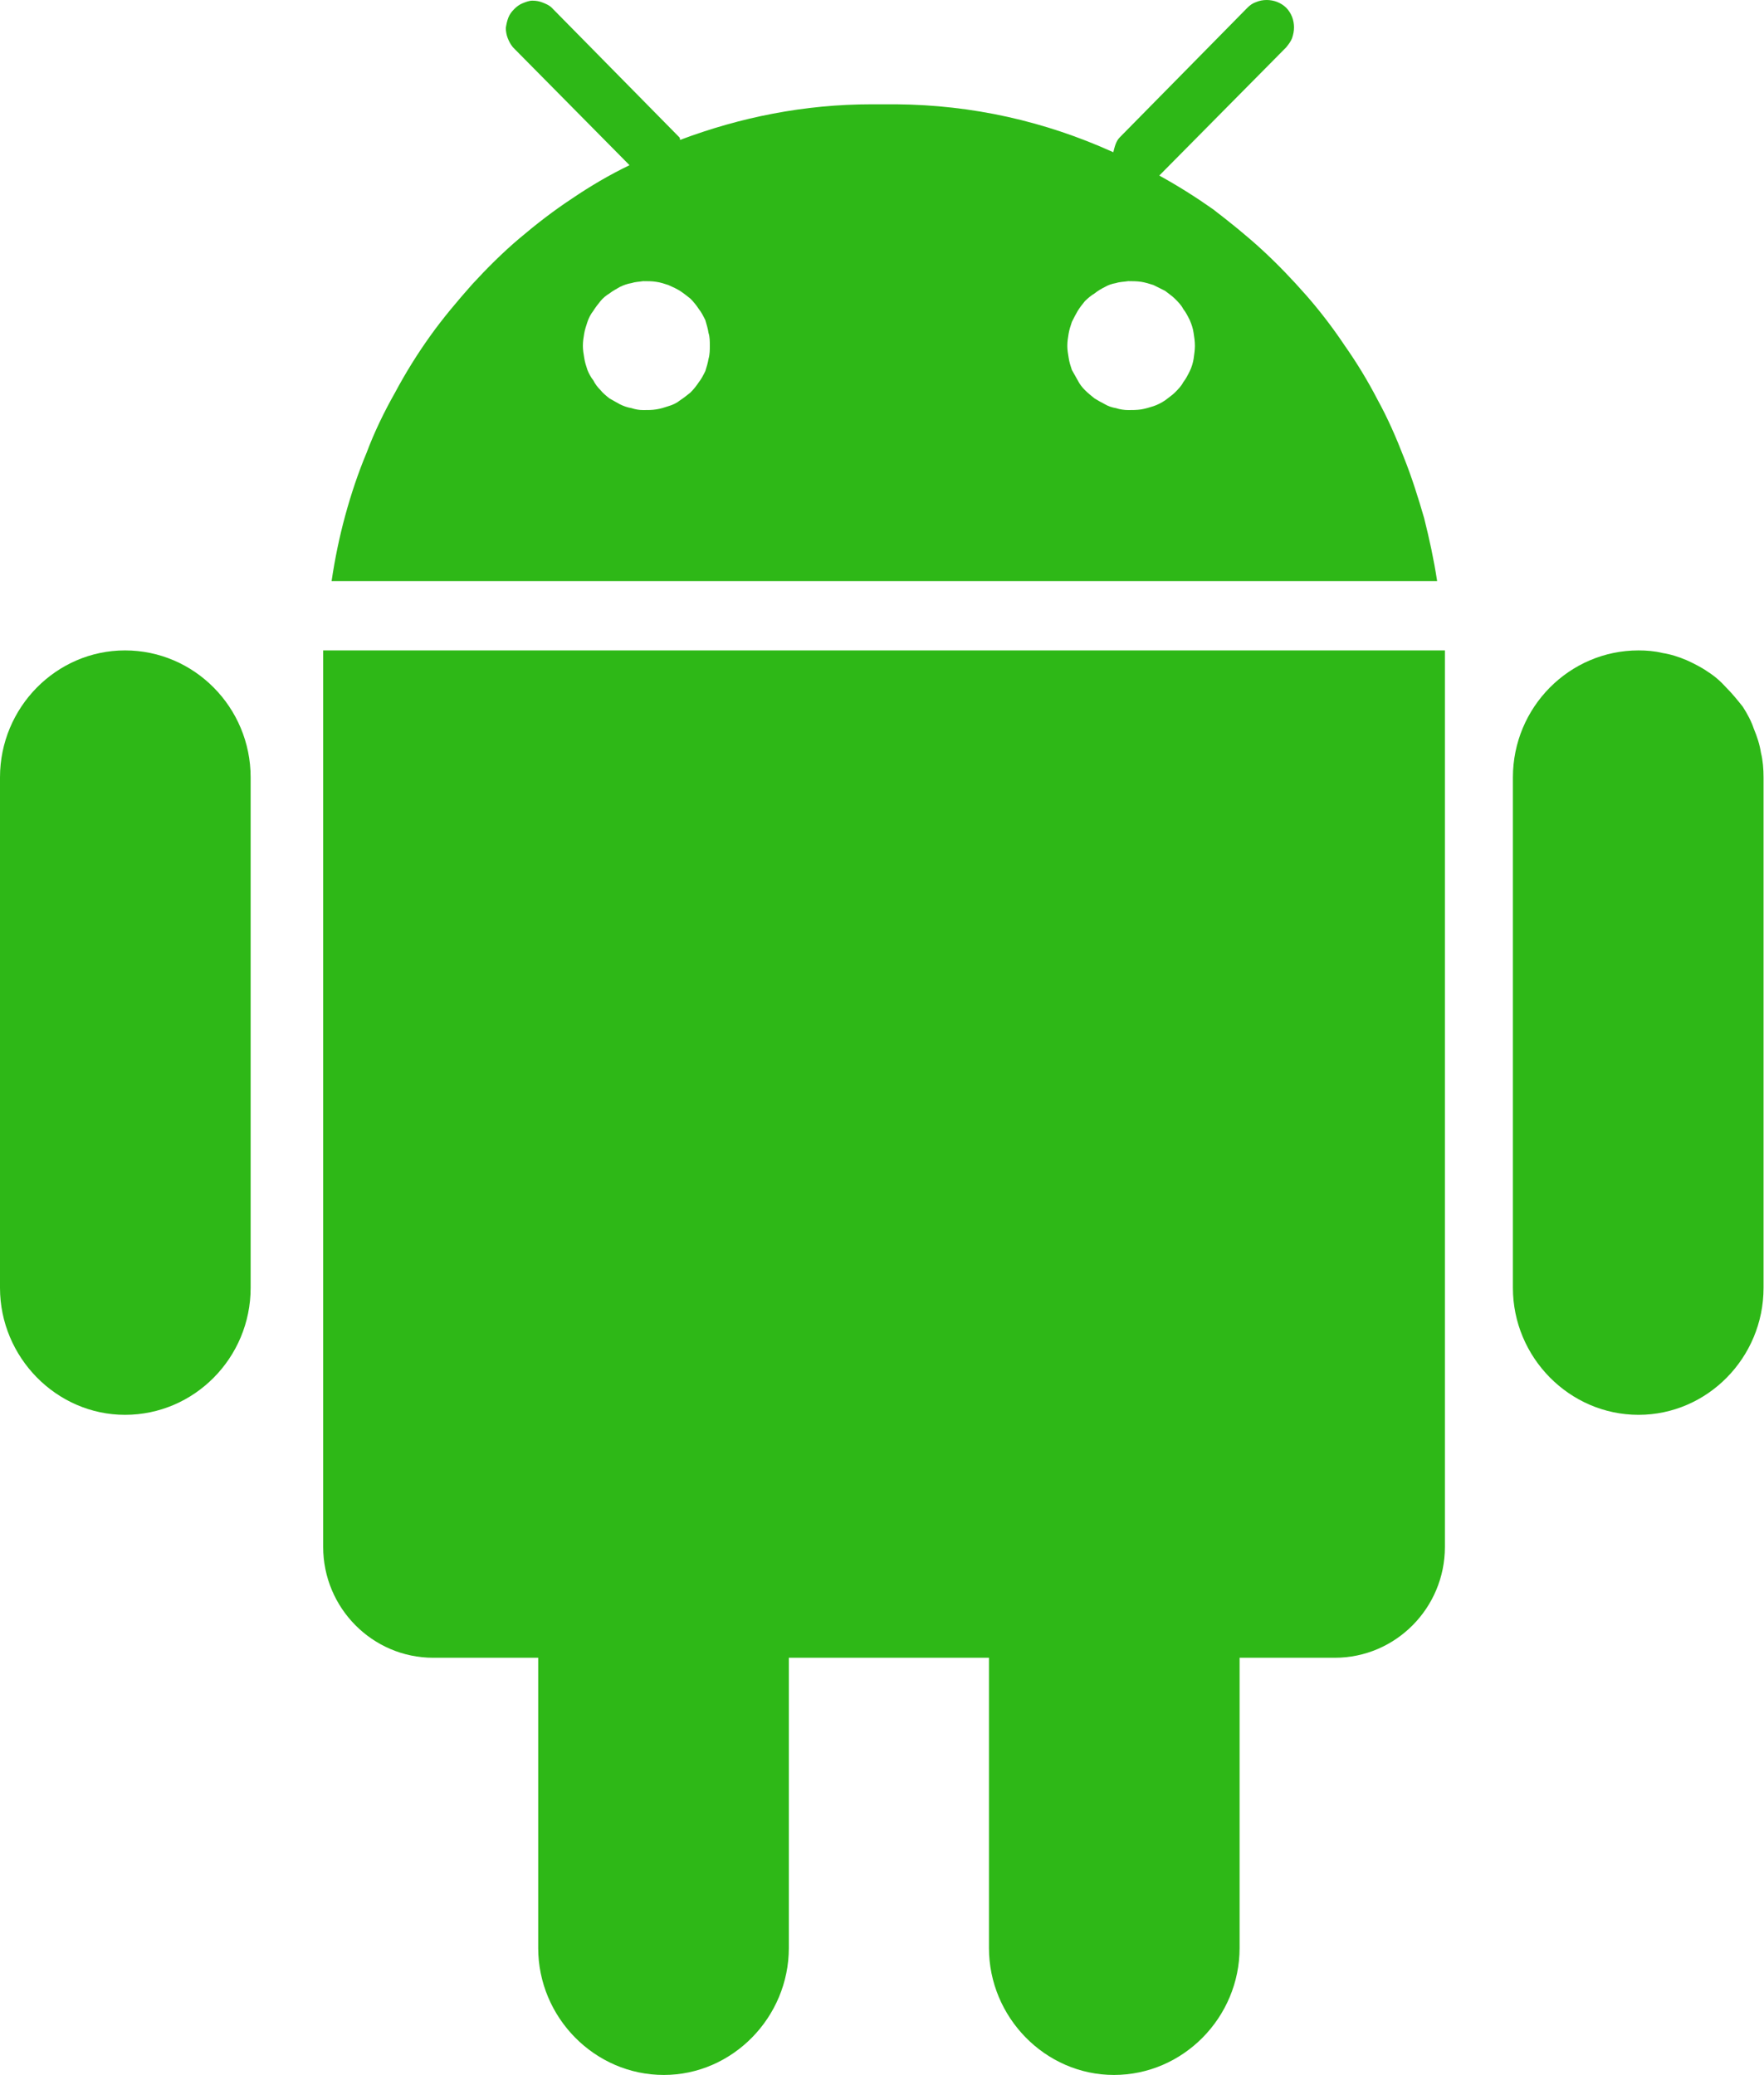
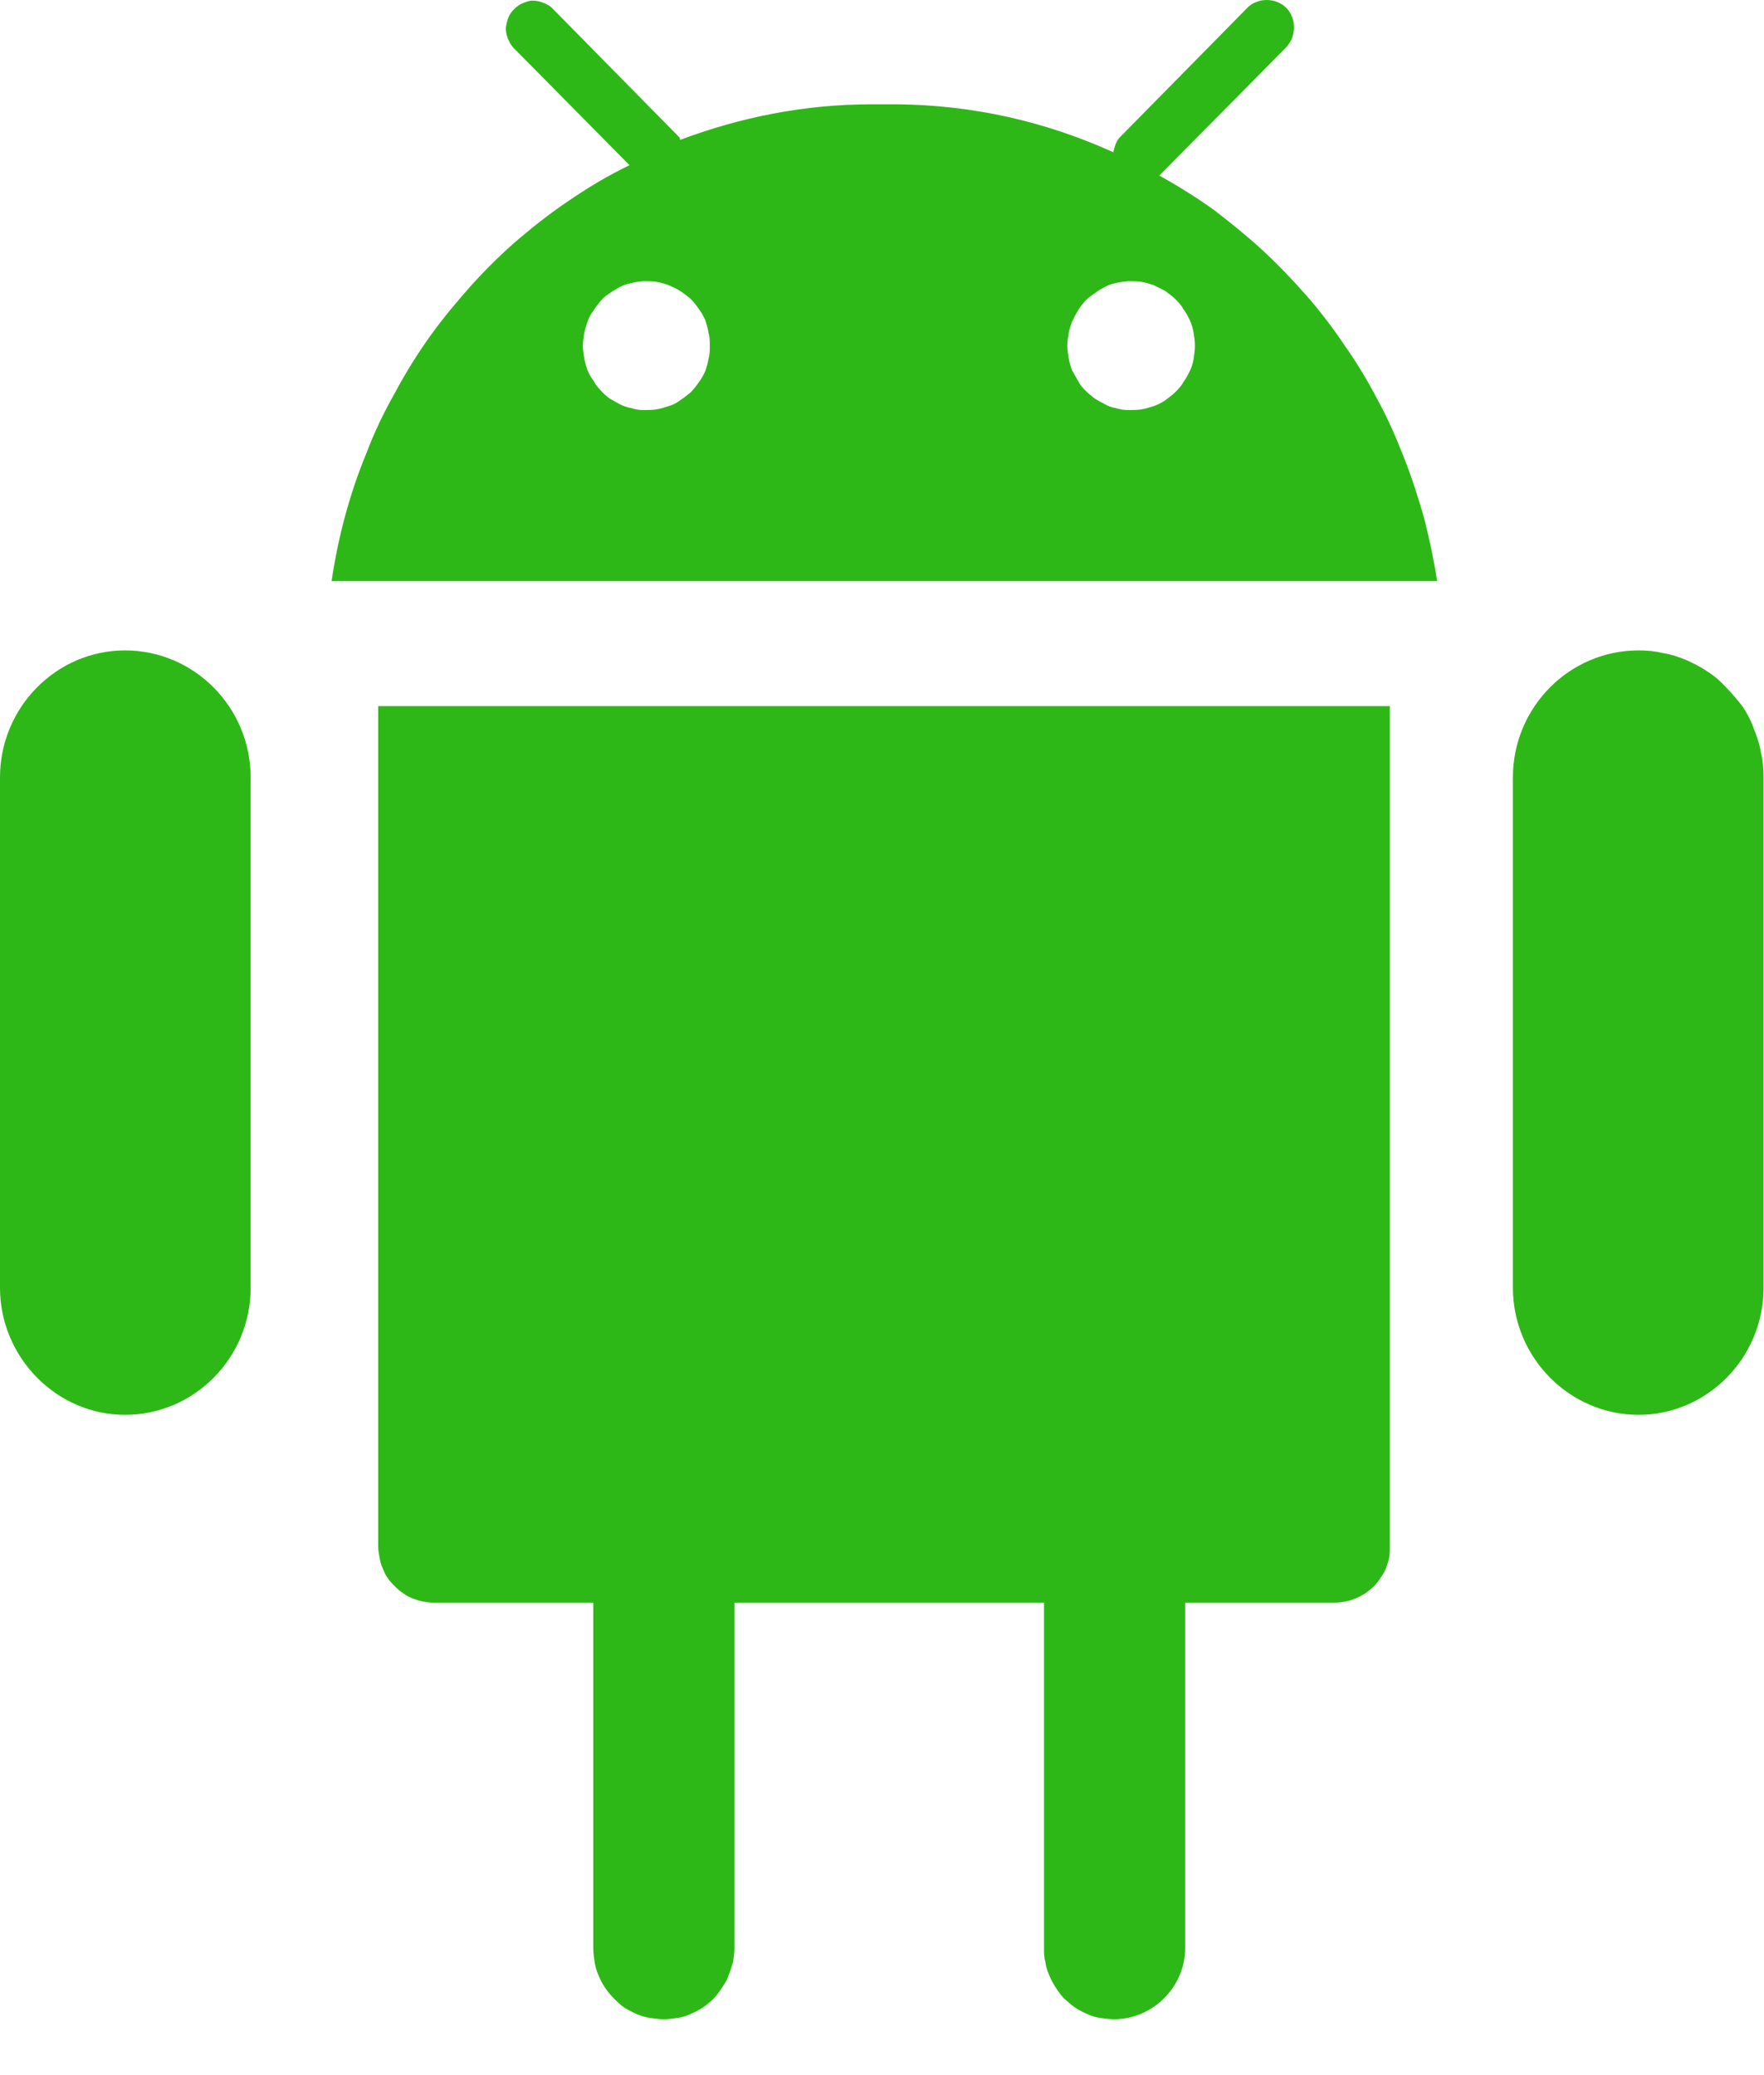
<svg xmlns="http://www.w3.org/2000/svg" width="27.237" height="32.032" viewBox="0 0 27.237 32.032" fill="none">
  <desc>
			Created with Pixso.
	</desc>
  <defs />
  <path id="path" d="M1.93 10.04C0.87 10.04 0 10.92 0 12L0 19.88C0 20.95 0.87 21.84 1.93 21.84C3 21.84 3.87 20.96 3.87 19.88L3.87 12C3.87 10.92 3 10.04 1.93 10.04Z" fill="#2EB817" fill-opacity="1" fill-rule="nonzero" />
  <path id="path" d="M1.93 20.98C1.86 20.98 1.79 20.97 1.72 20.96C1.65 20.94 1.58 20.92 1.51 20.9C1.45 20.87 1.39 20.83 1.33 20.79C1.27 20.75 1.21 20.71 1.16 20.66C1.11 20.61 1.07 20.55 1.03 20.49C0.99 20.43 0.95 20.37 0.93 20.3C0.9 20.23 0.88 20.16 0.86 20.09C0.85 20.02 0.84 19.95 0.84 19.88L0.84 12C0.84 11.93 0.85 11.86 0.86 11.78C0.88 11.71 0.9 11.64 0.93 11.58C0.95 11.51 0.99 11.45 1.03 11.39C1.07 11.33 1.11 11.27 1.16 11.22C1.21 11.17 1.27 11.12 1.33 11.08C1.39 11.04 1.45 11.01 1.51 10.98C1.58 10.95 1.65 10.93 1.72 10.92C1.79 10.9 1.86 10.9 1.93 10.9C2 10.9 2.07 10.9 2.14 10.92C2.21 10.93 2.28 10.95 2.35 10.98C2.41 11.01 2.48 11.04 2.54 11.08C2.6 11.12 2.65 11.17 2.7 11.22C2.75 11.27 2.8 11.33 2.84 11.39C2.88 11.45 2.91 11.51 2.94 11.58C2.96 11.64 2.98 11.71 3 11.78C3.01 11.86 3.02 11.93 3.02 12L3.02 19.88C3.02 19.95 3.01 20.02 3 20.09C2.99 20.16 2.96 20.23 2.94 20.3C2.91 20.37 2.88 20.43 2.84 20.49C2.8 20.55 2.75 20.61 2.7 20.66C2.65 20.71 2.6 20.75 2.54 20.79C2.48 20.83 2.41 20.87 2.35 20.9C2.28 20.92 2.21 20.94 2.14 20.96C2.07 20.97 2 20.98 1.93 20.98Z" fill="#2EB817" fill-opacity="1" fill-rule="nonzero" />
  <path id="path" d="M25.3 10.04C24.23 10.04 23.36 10.92 23.36 12L23.36 19.88C23.36 20.95 24.23 21.84 25.3 21.84C26.36 21.84 27.23 20.96 27.23 19.88L27.23 12C27.23 11.87 27.22 11.74 27.19 11.62C27.17 11.49 27.13 11.37 27.08 11.25C27.04 11.13 26.98 11.02 26.91 10.91C26.83 10.81 26.75 10.71 26.66 10.62C26.57 10.52 26.48 10.44 26.37 10.37C26.27 10.3 26.15 10.24 26.04 10.19C25.92 10.14 25.8 10.1 25.67 10.08C25.55 10.05 25.42 10.04 25.3 10.04Z" fill="#2EB817" fill-opacity="1" fill-rule="nonzero" />
  <path id="path" d="M25.3 20.98C25.23 20.98 25.15 20.97 25.08 20.96C25.01 20.95 24.95 20.92 24.88 20.9C24.81 20.87 24.75 20.84 24.69 20.79C24.63 20.75 24.58 20.71 24.53 20.66C24.48 20.61 24.43 20.55 24.39 20.49C24.35 20.43 24.32 20.37 24.29 20.3C24.26 20.23 24.24 20.16 24.23 20.09C24.21 20.02 24.21 19.95 24.21 19.88L24.21 12C24.21 11.93 24.21 11.86 24.23 11.79C24.24 11.71 24.26 11.65 24.29 11.58C24.32 11.51 24.35 11.45 24.39 11.39C24.43 11.33 24.48 11.27 24.53 11.22C24.58 11.17 24.63 11.12 24.69 11.08C24.75 11.04 24.81 11.01 24.88 10.98C24.95 10.95 25.01 10.93 25.08 10.92C25.15 10.9 25.23 10.9 25.3 10.9C25.37 10.9 25.44 10.9 25.51 10.92C25.58 10.93 25.65 10.95 25.71 10.98C25.78 11.01 25.84 11.04 25.9 11.08C25.96 11.12 26.02 11.17 26.07 11.22C26.12 11.27 26.16 11.33 26.2 11.39C26.24 11.45 26.28 11.51 26.3 11.58C26.33 11.65 26.35 11.71 26.36 11.79C26.38 11.86 26.39 11.93 26.39 12L26.39 19.88C26.39 19.95 26.38 20.02 26.36 20.09C26.35 20.16 26.33 20.23 26.3 20.3C26.28 20.37 26.24 20.43 26.2 20.49C26.16 20.55 26.12 20.61 26.07 20.66C26.02 20.71 25.96 20.75 25.9 20.79C25.84 20.84 25.78 20.87 25.71 20.9C25.65 20.92 25.58 20.95 25.51 20.96C25.44 20.97 25.37 20.98 25.3 20.98Z" fill="#2EB817" fill-opacity="1" fill-rule="nonzero" />
-   <path id="path" d="M4.99 23.88C4.99 24.82 5.75 25.59 6.69 25.59L8.31 25.59L8.31 30.07C8.31 31.14 9.18 32.03 10.25 32.03C11.31 32.03 12.18 31.14 12.18 30.07L12.18 25.59L15.27 25.59L15.27 30.07C15.27 31.14 16.14 32.03 17.2 32.03C18.27 32.03 19.14 31.14 19.14 30.07L19.14 25.59L20.61 25.59C21.55 25.59 22.31 24.82 22.31 23.88L22.31 10.04L4.99 10.04L4.99 23.88Z" fill="#2EB817" fill-opacity="1" fill-rule="nonzero" />
  <path id="path" d="M17.2 31.17C17.13 31.17 17.06 31.16 16.99 31.15C16.92 31.14 16.85 31.12 16.79 31.09C16.72 31.06 16.66 31.03 16.6 30.99C16.54 30.95 16.49 30.9 16.43 30.85C16.38 30.8 16.34 30.74 16.3 30.68C16.26 30.62 16.23 30.56 16.2 30.49C16.17 30.42 16.15 30.36 16.14 30.28C16.12 30.21 16.12 30.14 16.12 30.07L16.12 24.74L11.34 24.74L11.34 30.07C11.34 30.14 11.33 30.21 11.32 30.28C11.3 30.35 11.28 30.42 11.25 30.49C11.23 30.56 11.19 30.62 11.15 30.68C11.11 30.74 11.07 30.8 11.02 30.85C10.97 30.9 10.91 30.95 10.85 30.99C10.79 31.03 10.73 31.06 10.66 31.09C10.6 31.12 10.53 31.14 10.46 31.15C10.39 31.16 10.32 31.17 10.25 31.17C10.18 31.17 10.11 31.16 10.04 31.15C9.97 31.14 9.9 31.12 9.83 31.09C9.77 31.06 9.7 31.03 9.64 30.99C9.58 30.95 9.53 30.9 9.48 30.85C9.43 30.8 9.38 30.74 9.34 30.68C9.3 30.62 9.27 30.56 9.24 30.49C9.21 30.42 9.19 30.35 9.18 30.28C9.17 30.21 9.16 30.14 9.16 30.07L9.16 24.74L6.69 24.74C6.63 24.74 6.58 24.73 6.52 24.72C6.47 24.71 6.41 24.69 6.36 24.67C6.31 24.65 6.26 24.62 6.22 24.59C6.17 24.56 6.13 24.52 6.09 24.48C6.05 24.44 6.01 24.4 5.98 24.35C5.95 24.31 5.93 24.26 5.91 24.21C5.88 24.15 5.87 24.1 5.86 24.04C5.85 23.99 5.84 23.93 5.84 23.88L5.84 10.9L21.46 10.9L21.46 23.88C21.46 23.93 21.46 23.99 21.45 24.04C21.44 24.1 21.42 24.15 21.4 24.21C21.38 24.26 21.35 24.31 21.32 24.35C21.29 24.4 21.26 24.44 21.22 24.48C21.18 24.52 21.13 24.56 21.09 24.59C21.04 24.62 20.99 24.65 20.94 24.67C20.89 24.69 20.84 24.71 20.78 24.72C20.73 24.73 20.67 24.74 20.62 24.74L18.3 24.74L18.3 30.07C18.3 30.67 17.8 31.17 17.2 31.17Z" fill="#2EB817" fill-opacity="1" fill-rule="nonzero" />
  <path id="path" d="M5.12 8.97L22.19 8.97C22.14 8.64 22.07 8.32 21.99 8C21.9 7.69 21.8 7.37 21.68 7.07C21.56 6.76 21.43 6.46 21.27 6.17C21.12 5.88 20.95 5.6 20.76 5.33C20.58 5.06 20.38 4.8 20.17 4.56C19.95 4.31 19.72 4.07 19.48 3.85C19.24 3.63 18.99 3.43 18.73 3.23C18.46 3.04 18.19 2.87 17.9 2.71L19.86 0.73C19.9 0.68 19.93 0.64 19.95 0.59C19.97 0.53 19.98 0.48 19.98 0.42C19.98 0.37 19.97 0.31 19.95 0.26C19.93 0.21 19.9 0.16 19.86 0.12C19.82 0.08 19.77 0.05 19.72 0.03C19.67 0.01 19.61 0 19.56 0C19.5 0 19.45 0.01 19.4 0.03C19.34 0.05 19.3 0.08 19.26 0.12L17.29 2.12C17.23 2.18 17.21 2.27 17.19 2.35C16.13 1.87 15.01 1.62 13.84 1.61L13.46 1.61C12.42 1.61 11.43 1.81 10.5 2.16C10.5 2.15 10.5 2.13 10.49 2.12L8.52 0.12C8.48 0.08 8.43 0.06 8.38 0.04C8.33 0.02 8.28 0.01 8.22 0.01C8.17 0.01 8.12 0.03 8.07 0.05C8.02 0.07 7.98 0.1 7.94 0.14C7.9 0.18 7.87 0.22 7.85 0.27C7.83 0.32 7.82 0.37 7.81 0.43C7.81 0.48 7.82 0.54 7.84 0.59C7.86 0.64 7.88 0.68 7.92 0.73L9.72 2.55C9.41 2.7 9.12 2.87 8.84 3.06C8.55 3.25 8.28 3.46 8.02 3.68C7.76 3.9 7.52 4.14 7.29 4.39C7.06 4.65 6.84 4.91 6.64 5.19C6.44 5.47 6.26 5.76 6.1 6.06C5.93 6.36 5.78 6.67 5.66 6.99C5.53 7.3 5.42 7.63 5.33 7.96C5.24 8.29 5.17 8.63 5.12 8.97ZM17.42 4.34C17.48 4.34 17.55 4.34 17.62 4.35C17.68 4.36 17.75 4.38 17.81 4.4C17.87 4.43 17.93 4.46 17.99 4.49C18.04 4.53 18.1 4.57 18.14 4.61C18.19 4.66 18.24 4.71 18.27 4.77C18.31 4.82 18.34 4.88 18.37 4.94C18.4 5.01 18.42 5.07 18.43 5.14C18.44 5.2 18.45 5.27 18.45 5.34C18.45 5.4 18.44 5.47 18.43 5.54C18.42 5.6 18.4 5.67 18.37 5.73C18.34 5.79 18.31 5.85 18.27 5.9C18.24 5.96 18.19 6.01 18.14 6.06C18.1 6.1 18.04 6.14 17.99 6.18C17.93 6.22 17.87 6.25 17.81 6.27C17.75 6.29 17.68 6.31 17.62 6.32C17.55 6.33 17.48 6.33 17.42 6.33C17.36 6.33 17.29 6.32 17.23 6.3C17.17 6.29 17.11 6.27 17.06 6.24C17 6.21 16.95 6.18 16.9 6.15C16.85 6.11 16.8 6.07 16.75 6.02C16.71 5.98 16.67 5.93 16.64 5.87C16.61 5.82 16.58 5.76 16.55 5.71C16.53 5.65 16.51 5.59 16.5 5.52C16.49 5.46 16.48 5.4 16.48 5.34C16.48 5.27 16.49 5.21 16.5 5.15C16.51 5.09 16.53 5.03 16.55 4.97C16.58 4.91 16.61 4.85 16.64 4.8C16.67 4.75 16.71 4.7 16.75 4.65C16.8 4.6 16.85 4.56 16.9 4.53C16.95 4.49 17 4.46 17.06 4.43C17.11 4.4 17.17 4.38 17.23 4.37C17.29 4.35 17.36 4.35 17.42 4.34ZM9.93 4.34C10 4.34 10.07 4.34 10.13 4.35C10.2 4.36 10.26 4.38 10.32 4.4C10.39 4.43 10.45 4.46 10.5 4.49C10.56 4.53 10.61 4.57 10.66 4.61C10.71 4.66 10.75 4.71 10.79 4.77C10.83 4.82 10.86 4.88 10.89 4.94C10.91 5.01 10.93 5.07 10.94 5.14C10.96 5.2 10.96 5.27 10.96 5.34C10.96 5.4 10.96 5.47 10.94 5.54C10.93 5.6 10.91 5.67 10.89 5.73C10.86 5.79 10.83 5.85 10.79 5.9C10.75 5.96 10.71 6.01 10.66 6.06C10.61 6.1 10.56 6.14 10.5 6.18C10.45 6.22 10.39 6.25 10.32 6.27C10.26 6.29 10.2 6.31 10.13 6.32C10.07 6.33 10 6.33 9.93 6.33C9.87 6.33 9.81 6.32 9.75 6.3C9.69 6.29 9.63 6.27 9.57 6.24C9.52 6.21 9.46 6.18 9.41 6.15C9.36 6.11 9.31 6.07 9.27 6.02C9.23 5.98 9.19 5.93 9.16 5.87C9.12 5.82 9.09 5.76 9.07 5.71C9.05 5.65 9.03 5.59 9.02 5.52C9.01 5.46 9 5.4 9 5.34C9 5.27 9.01 5.21 9.02 5.15C9.03 5.09 9.05 5.03 9.07 4.97C9.09 4.91 9.12 4.85 9.16 4.8C9.19 4.75 9.23 4.7 9.27 4.65C9.31 4.6 9.36 4.56 9.41 4.53C9.46 4.49 9.52 4.46 9.57 4.43C9.63 4.4 9.69 4.38 9.75 4.37C9.81 4.35 9.87 4.35 9.93 4.34Z" fill="#2EB817" fill-opacity="1" fill-rule="nonzero" />
  <path id="path" d="M6.16 8.11C6.35 7.44 6.62 6.81 6.97 6.22C7.33 5.62 7.75 5.08 8.25 4.61C8.22 4.67 8.2 4.73 8.18 4.8C8.16 4.86 8.15 4.93 8.13 4.99C8.12 5.06 8.11 5.13 8.11 5.19C8.1 5.26 8.1 5.33 8.1 5.4C8.1 5.46 8.11 5.53 8.12 5.6C8.13 5.66 8.14 5.73 8.16 5.8C8.17 5.86 8.19 5.93 8.22 5.99C8.24 6.05 8.27 6.11 8.3 6.17C8.33 6.24 8.36 6.29 8.4 6.35C8.43 6.41 8.47 6.46 8.52 6.51C8.56 6.57 8.6 6.62 8.65 6.66C8.7 6.71 8.75 6.76 8.8 6.8C8.85 6.84 8.91 6.88 8.96 6.91C9.02 6.95 9.08 6.98 9.14 7.01C9.2 7.04 9.26 7.07 9.32 7.09C9.39 7.11 9.45 7.13 9.52 7.15C9.58 7.16 9.65 7.17 9.71 7.18C9.78 7.19 9.85 7.19 9.91 7.2C9.98 7.2 10.05 7.19 10.11 7.19C10.18 7.18 10.24 7.17 10.31 7.16C10.37 7.14 10.44 7.12 10.5 7.1C10.57 7.08 10.63 7.06 10.69 7.03C10.75 7 10.81 6.97 10.87 6.94C10.92 6.9 10.98 6.87 11.03 6.82C11.09 6.78 11.14 6.74 11.19 6.69C11.23 6.65 11.28 6.6 11.32 6.55C11.37 6.5 11.41 6.44 11.45 6.39C11.48 6.33 11.52 6.27 11.55 6.21C11.58 6.15 11.61 6.09 11.63 6.03C11.66 5.97 11.68 5.9 11.7 5.84C11.72 5.77 11.73 5.71 11.74 5.64C11.75 5.57 11.76 5.51 11.76 5.44C11.77 5.37 11.77 5.3 11.76 5.24C11.76 5.17 11.75 5.1 11.74 5.04C11.73 4.97 11.72 4.9 11.7 4.84C11.68 4.77 11.66 4.71 11.63 4.65C11.61 4.58 11.58 4.52 11.55 4.46C11.52 4.4 11.48 4.35 11.44 4.29C11.41 4.23 11.37 4.18 11.32 4.13C11.28 4.08 11.23 4.03 11.18 3.98C11.14 3.94 11.08 3.89 11.03 3.85C10.98 3.81 10.92 3.78 10.86 3.74C10.81 3.71 10.75 3.68 10.69 3.65C10.63 3.62 10.56 3.6 10.5 3.57C10.44 3.55 10.37 3.54 10.31 3.52C10.24 3.51 10.18 3.5 10.11 3.49C10.04 3.49 9.98 3.48 9.91 3.48C9.84 3.48 9.78 3.49 9.71 3.5C10.28 3.16 10.88 2.91 11.52 2.73C12.15 2.56 12.8 2.47 13.46 2.47L13.84 2.47C15.19 2.47 16.47 2.84 17.58 3.49C17.51 3.48 17.45 3.48 17.38 3.48C17.32 3.48 17.25 3.49 17.19 3.5C17.12 3.51 17.06 3.52 16.99 3.53C16.93 3.55 16.87 3.57 16.8 3.59C16.74 3.61 16.68 3.64 16.62 3.67C16.56 3.7 16.51 3.73 16.45 3.76C16.39 3.8 16.34 3.84 16.29 3.88C16.24 3.92 16.19 3.96 16.14 4.01C16.09 4.06 16.05 4.1 16.01 4.16C15.96 4.21 15.93 4.26 15.89 4.32C15.85 4.37 15.82 4.43 15.79 4.49C15.76 4.55 15.73 4.61 15.71 4.67C15.69 4.73 15.67 4.8 15.65 4.86C15.63 4.93 15.62 4.99 15.61 5.06C15.6 5.12 15.59 5.19 15.59 5.25C15.59 5.32 15.59 5.39 15.59 5.45C15.59 5.52 15.6 5.59 15.61 5.65C15.62 5.72 15.64 5.78 15.66 5.85C15.67 5.91 15.7 5.97 15.72 6.04C15.75 6.1 15.77 6.16 15.8 6.22C15.84 6.28 15.87 6.33 15.91 6.39C15.94 6.44 15.98 6.5 16.03 6.55C16.07 6.6 16.12 6.64 16.16 6.69C16.21 6.74 16.26 6.78 16.31 6.82C16.37 6.86 16.42 6.9 16.48 6.93C16.53 6.96 16.59 7 16.65 7.02C16.71 7.05 16.77 7.08 16.83 7.1C16.9 7.12 16.96 7.14 17.02 7.15C17.09 7.17 17.15 7.18 17.22 7.18C17.28 7.19 17.35 7.19 17.41 7.19C17.48 7.19 17.55 7.19 17.61 7.18C17.68 7.18 17.74 7.17 17.81 7.15C17.87 7.14 17.93 7.12 18 7.1C18.06 7.08 18.12 7.05 18.18 7.03C18.24 7 18.3 6.97 18.35 6.93C18.41 6.9 18.46 6.86 18.52 6.82C18.57 6.78 18.62 6.74 18.67 6.7C18.72 6.65 18.76 6.6 18.81 6.55C18.85 6.5 18.89 6.45 18.93 6.39C18.96 6.34 19 6.28 19.03 6.22C19.06 6.17 19.09 6.11 19.11 6.04C19.14 5.98 19.16 5.92 19.18 5.86C19.2 5.79 19.21 5.73 19.22 5.66C19.23 5.6 19.24 5.53 19.25 5.46C19.25 5.4 19.25 5.33 19.25 5.26C19.25 5.2 19.24 5.13 19.23 5.06C19.22 5 19.21 4.93 19.19 4.87C19.17 4.8 19.15 4.74 19.13 4.68C20.07 5.61 20.77 6.78 21.14 8.11L6.16 8.11Z" fill="#2EB817" fill-opacity="1" fill-rule="nonzero" />
</svg>